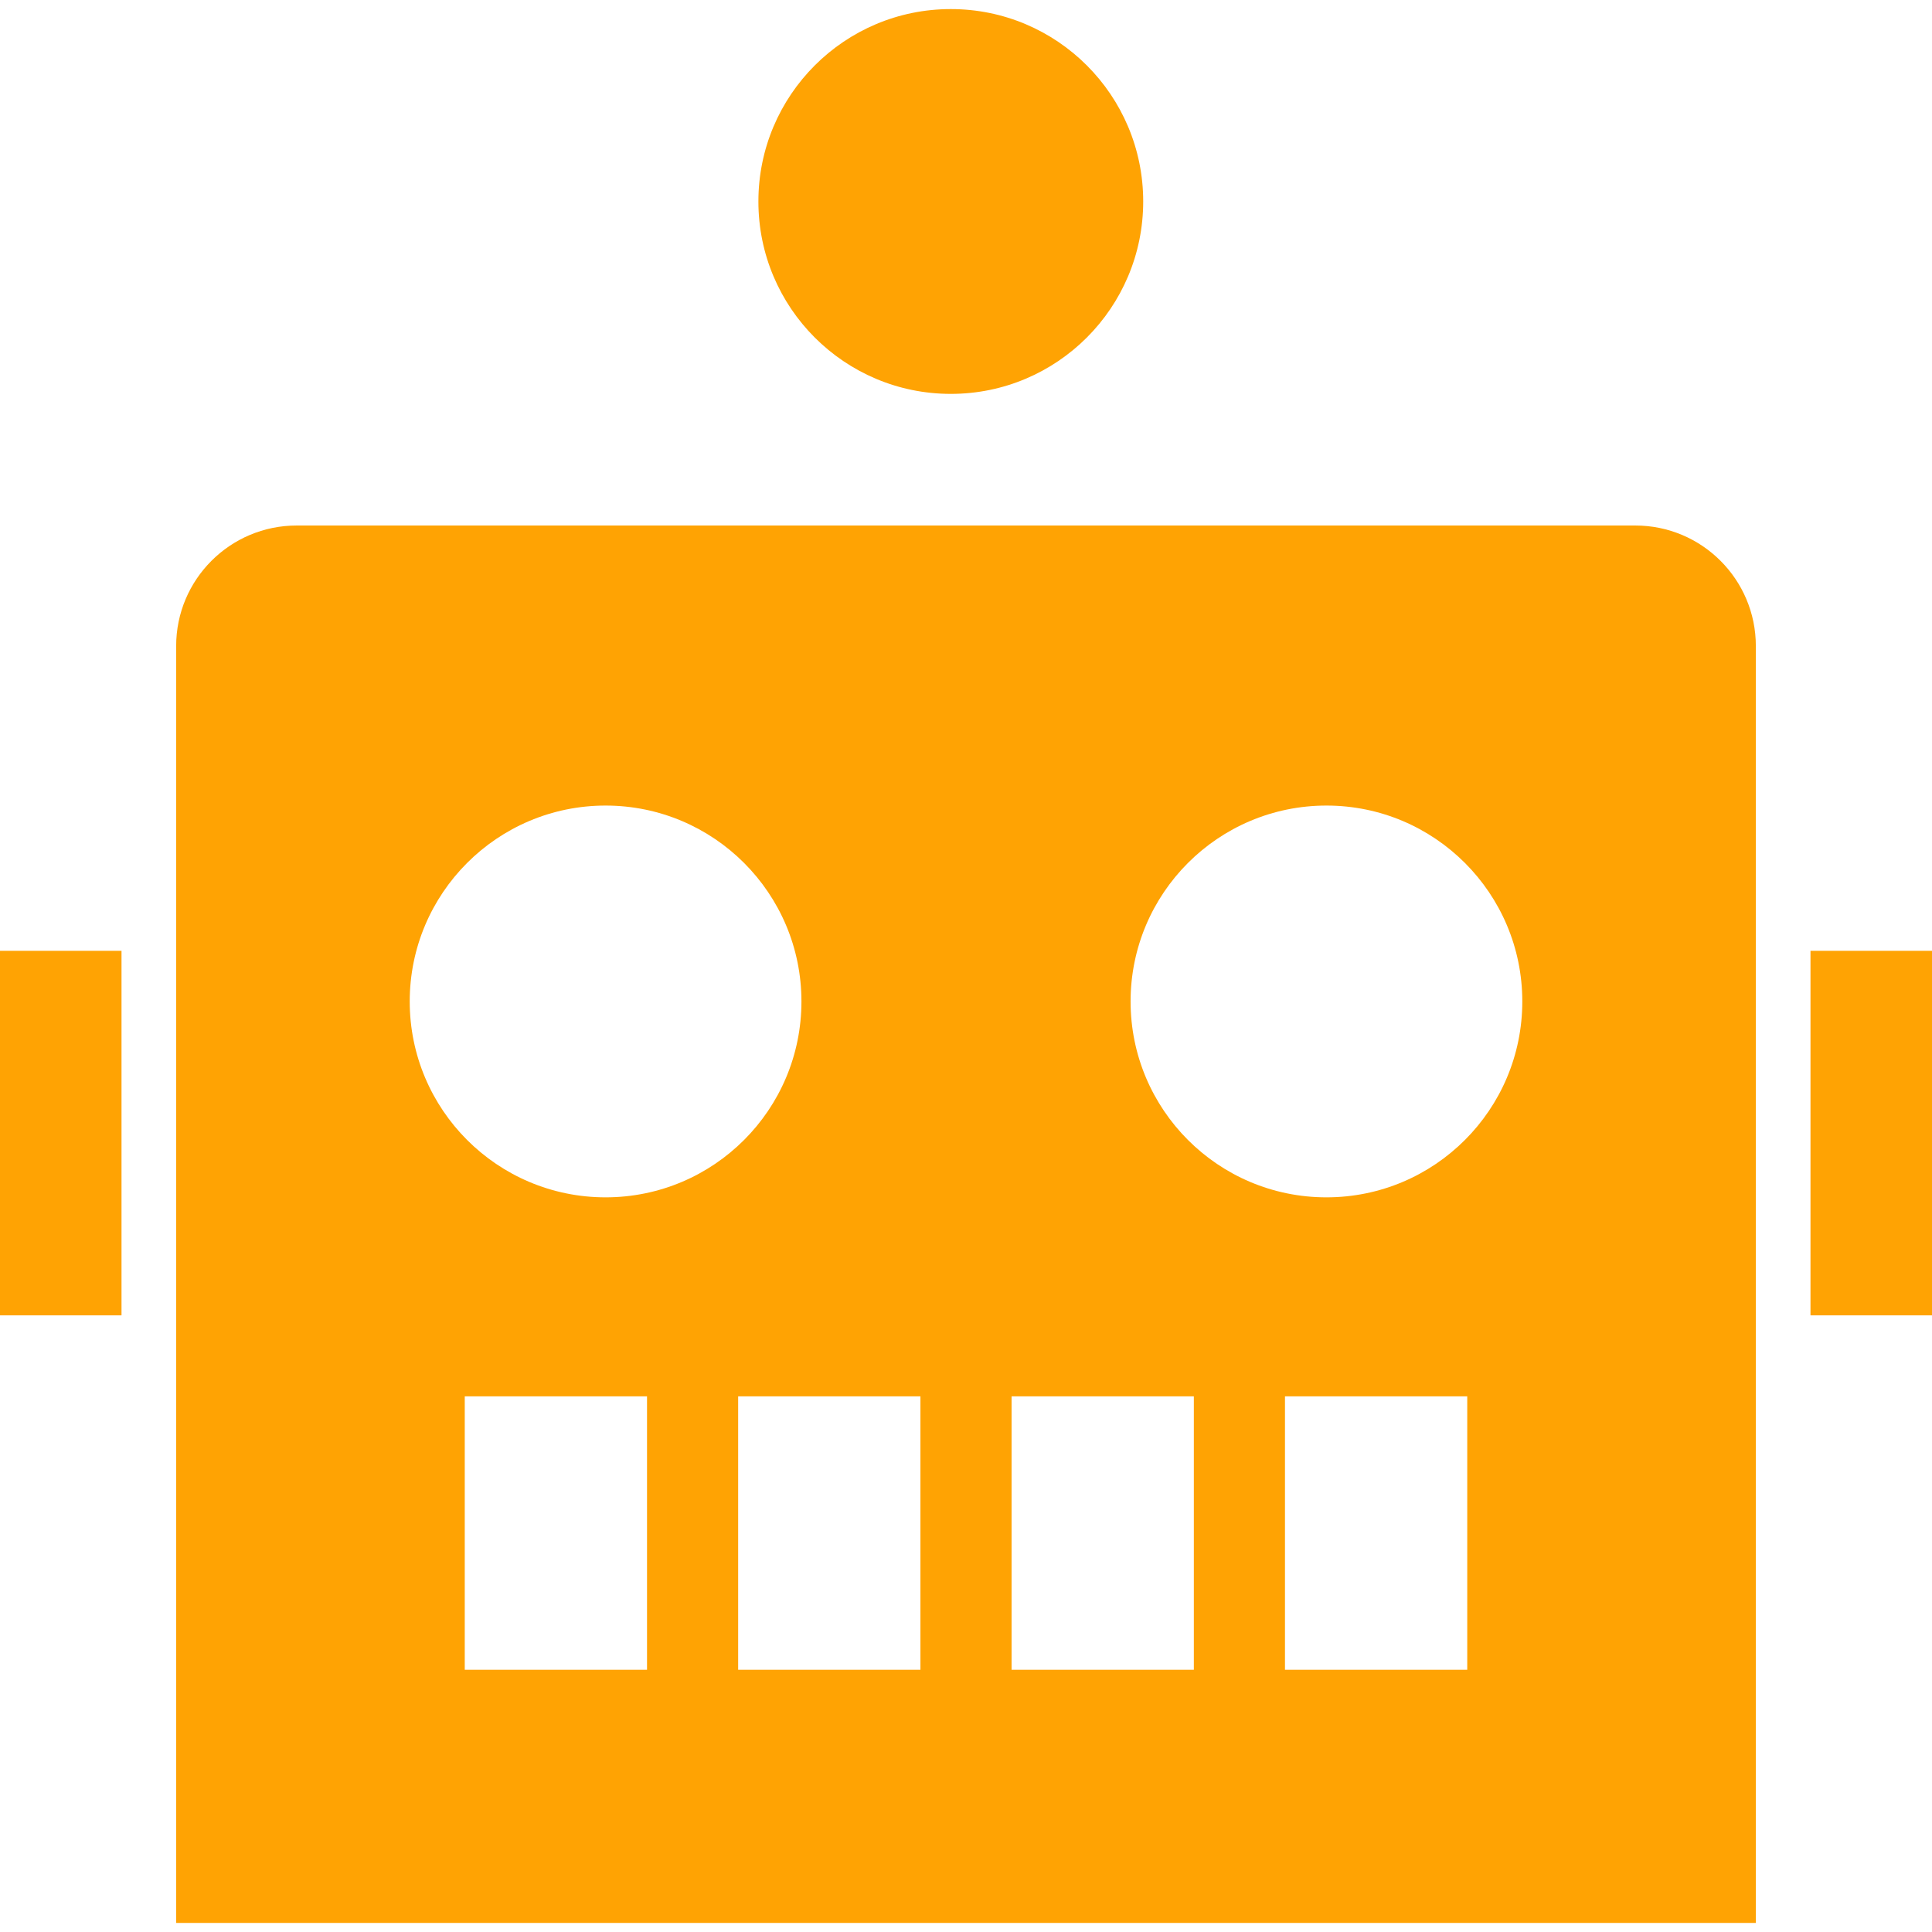
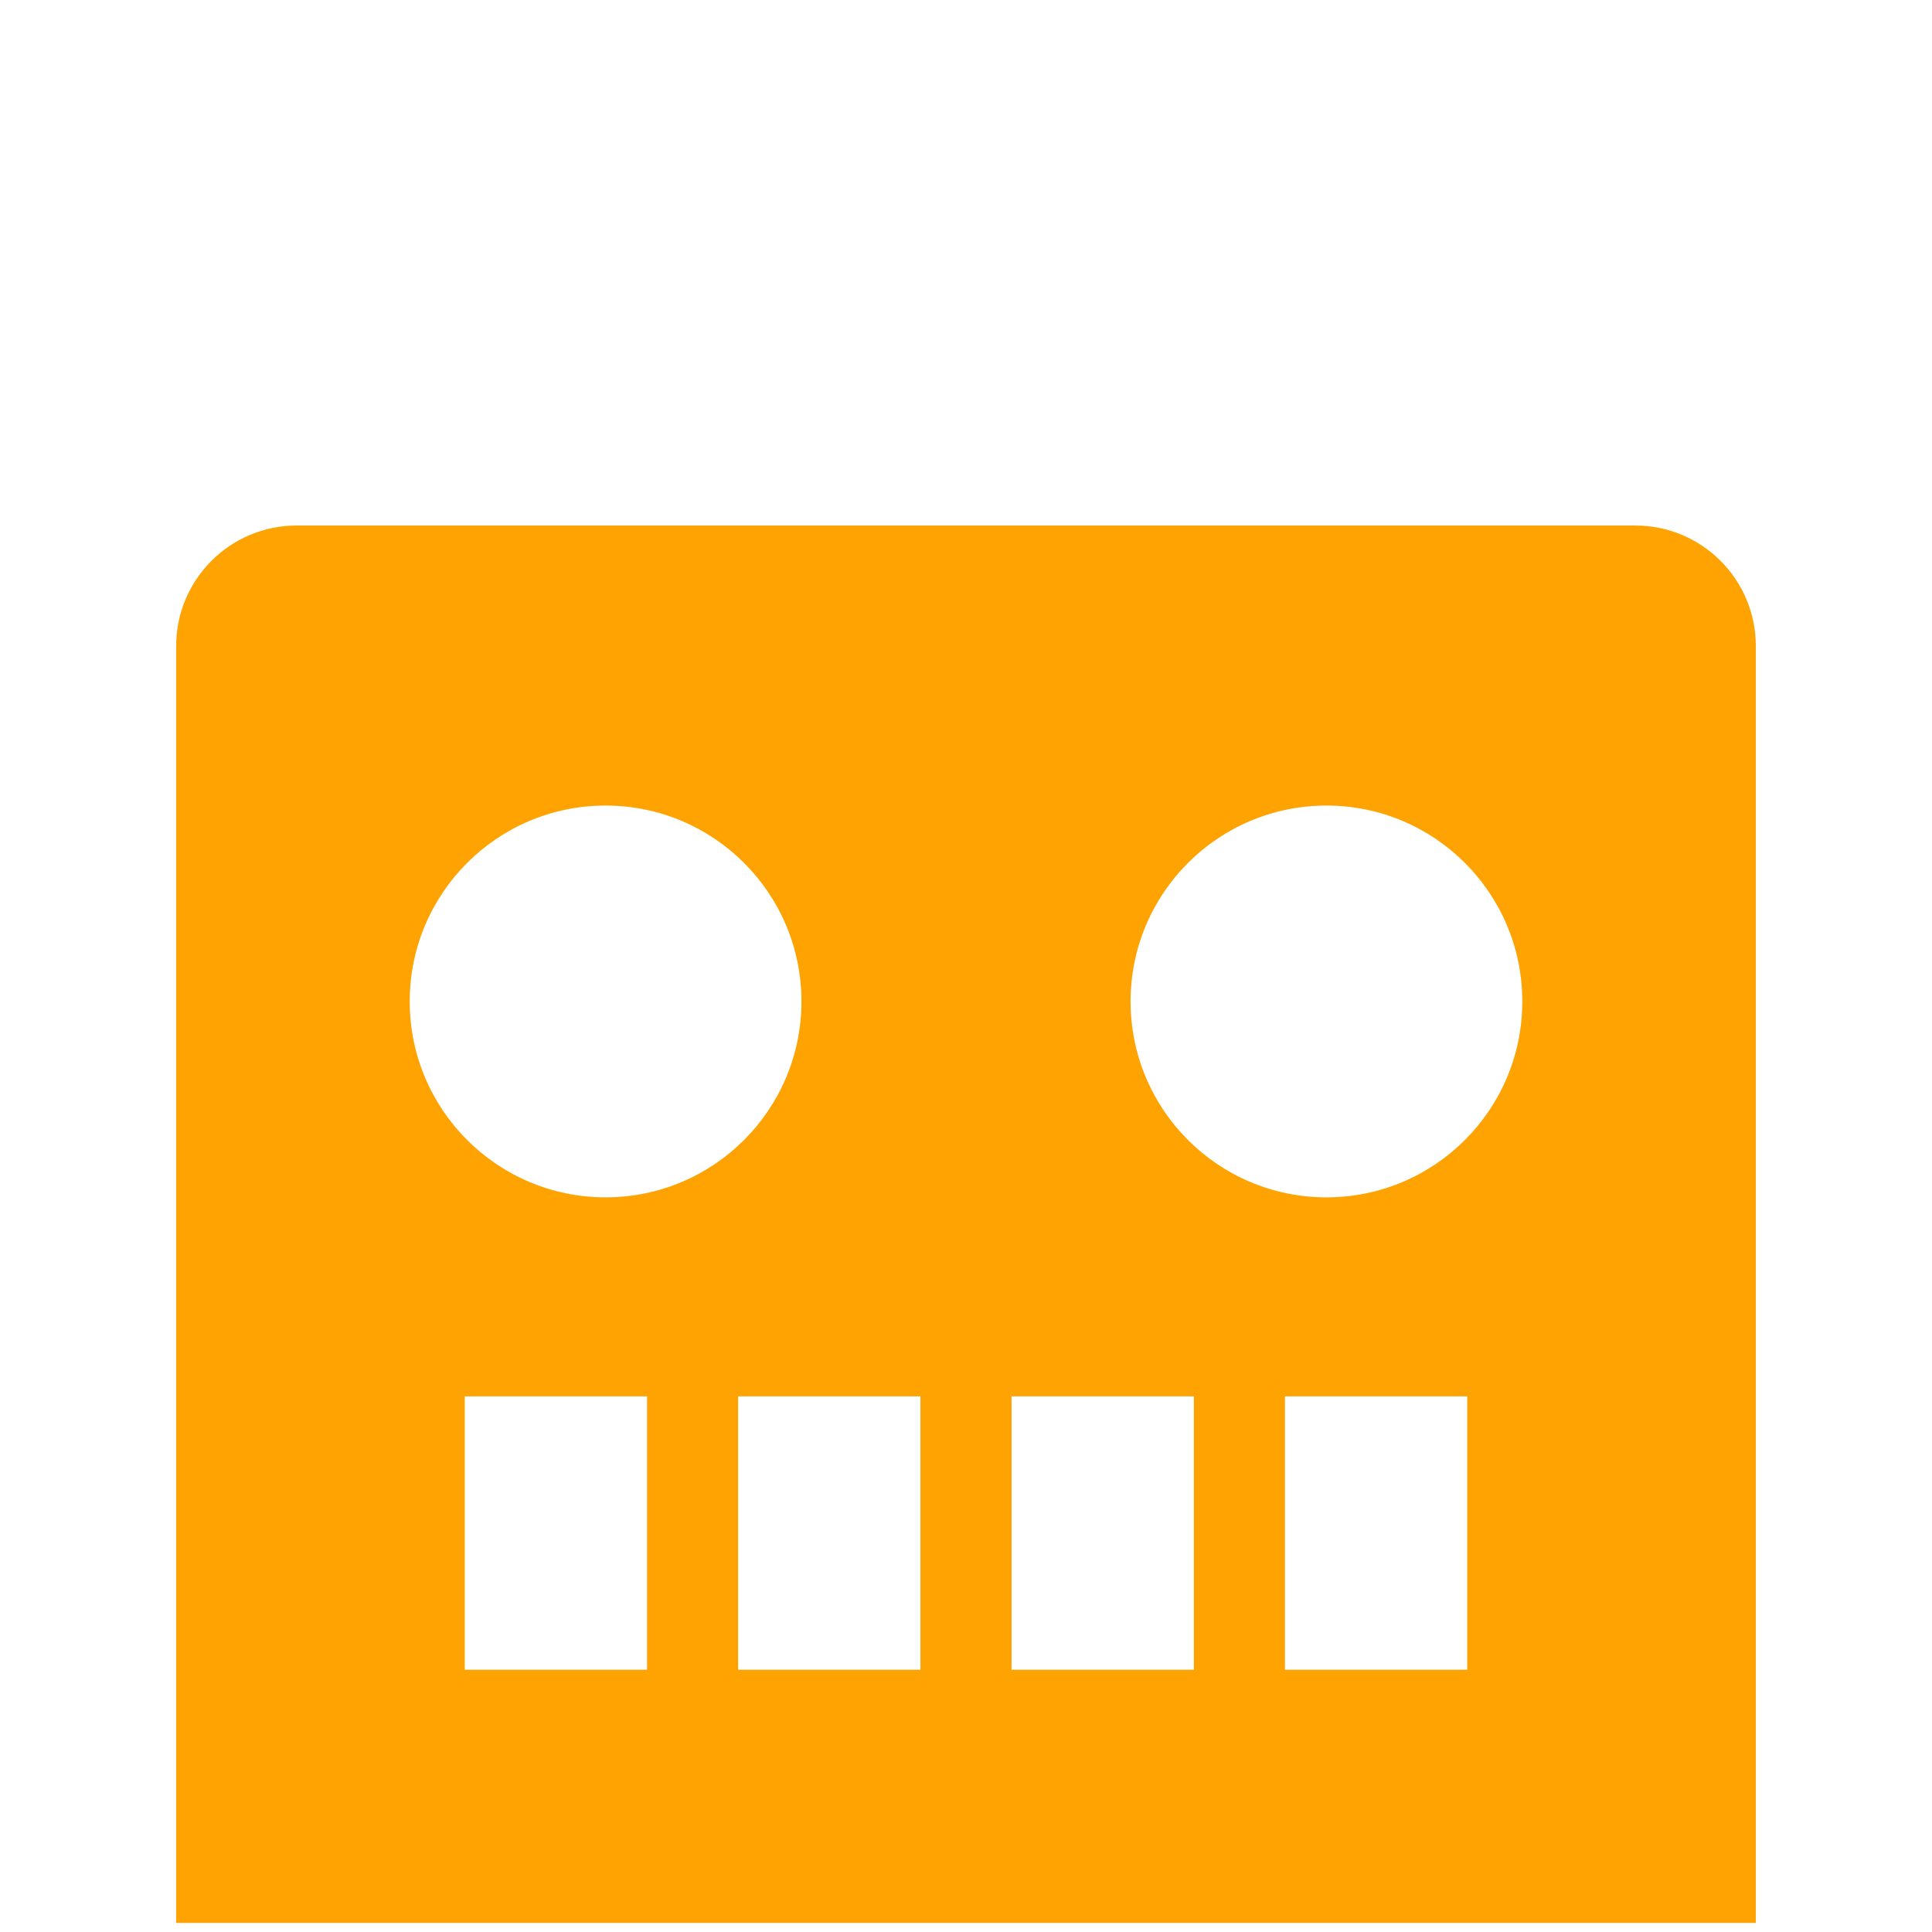
<svg xmlns="http://www.w3.org/2000/svg" version="1.1" id="_x32_" x="0px" y="0px" viewBox="0 0 512 512" style="width: 48px; height: 48px; opacity: 1;" xml:space="preserve">
  <style type="text/css">
	.st0{fill:#4B4B4B;}
</style>
  <g>
    <path class="st0" d="M433.365,139.266H78.634c-17.649,0-31.95,14.301-31.95,31.952v338.377h418.632V171.218   C465.316,153.567,451.015,139.266,433.365,139.266z M160.485,213.483c28.673,0,51.905,23.255,51.905,51.912   c0,28.665-23.232,51.913-51.905,51.913c-28.664,0-51.904-23.248-51.904-51.913C108.581,236.738,131.821,213.483,160.485,213.483z    M171.469,442.501h-48.304v-72.456h48.304V442.501z M243.924,442.501H195.62v-72.456h48.304V442.501z M316.38,442.501h-48.304   v-72.456h48.304V442.501z M388.835,442.501h-48.304v-72.456h48.304V442.501z M351.522,317.308   c-28.672,0-51.904-23.248-51.904-51.913c0-28.657,23.232-51.912,51.904-51.912c28.665,0,51.904,23.255,51.904,51.912   C403.427,294.06,380.187,317.308,351.522,317.308z" style="fill: rgb(255, 163, 3);" />
-     <rect x="479.798" y="251.975" class="st0" width="32.202" height="96.608" style="fill: rgb(255, 163, 3);" />
-     <rect y="251.975" class="st0" width="32.202" height="96.608" style="fill: rgb(255, 163, 3);" />
-     <path class="st0" d="M251.975,104.383c28.154,0,50.985-22.831,50.985-50.993c0-28.153-22.831-50.984-50.985-50.984   c-28.162,0-50.992,22.832-50.992,50.984C200.982,81.552,223.813,104.383,251.975,104.383z" style="fill: rgb(255, 163, 3);" />
  </g>
</svg>